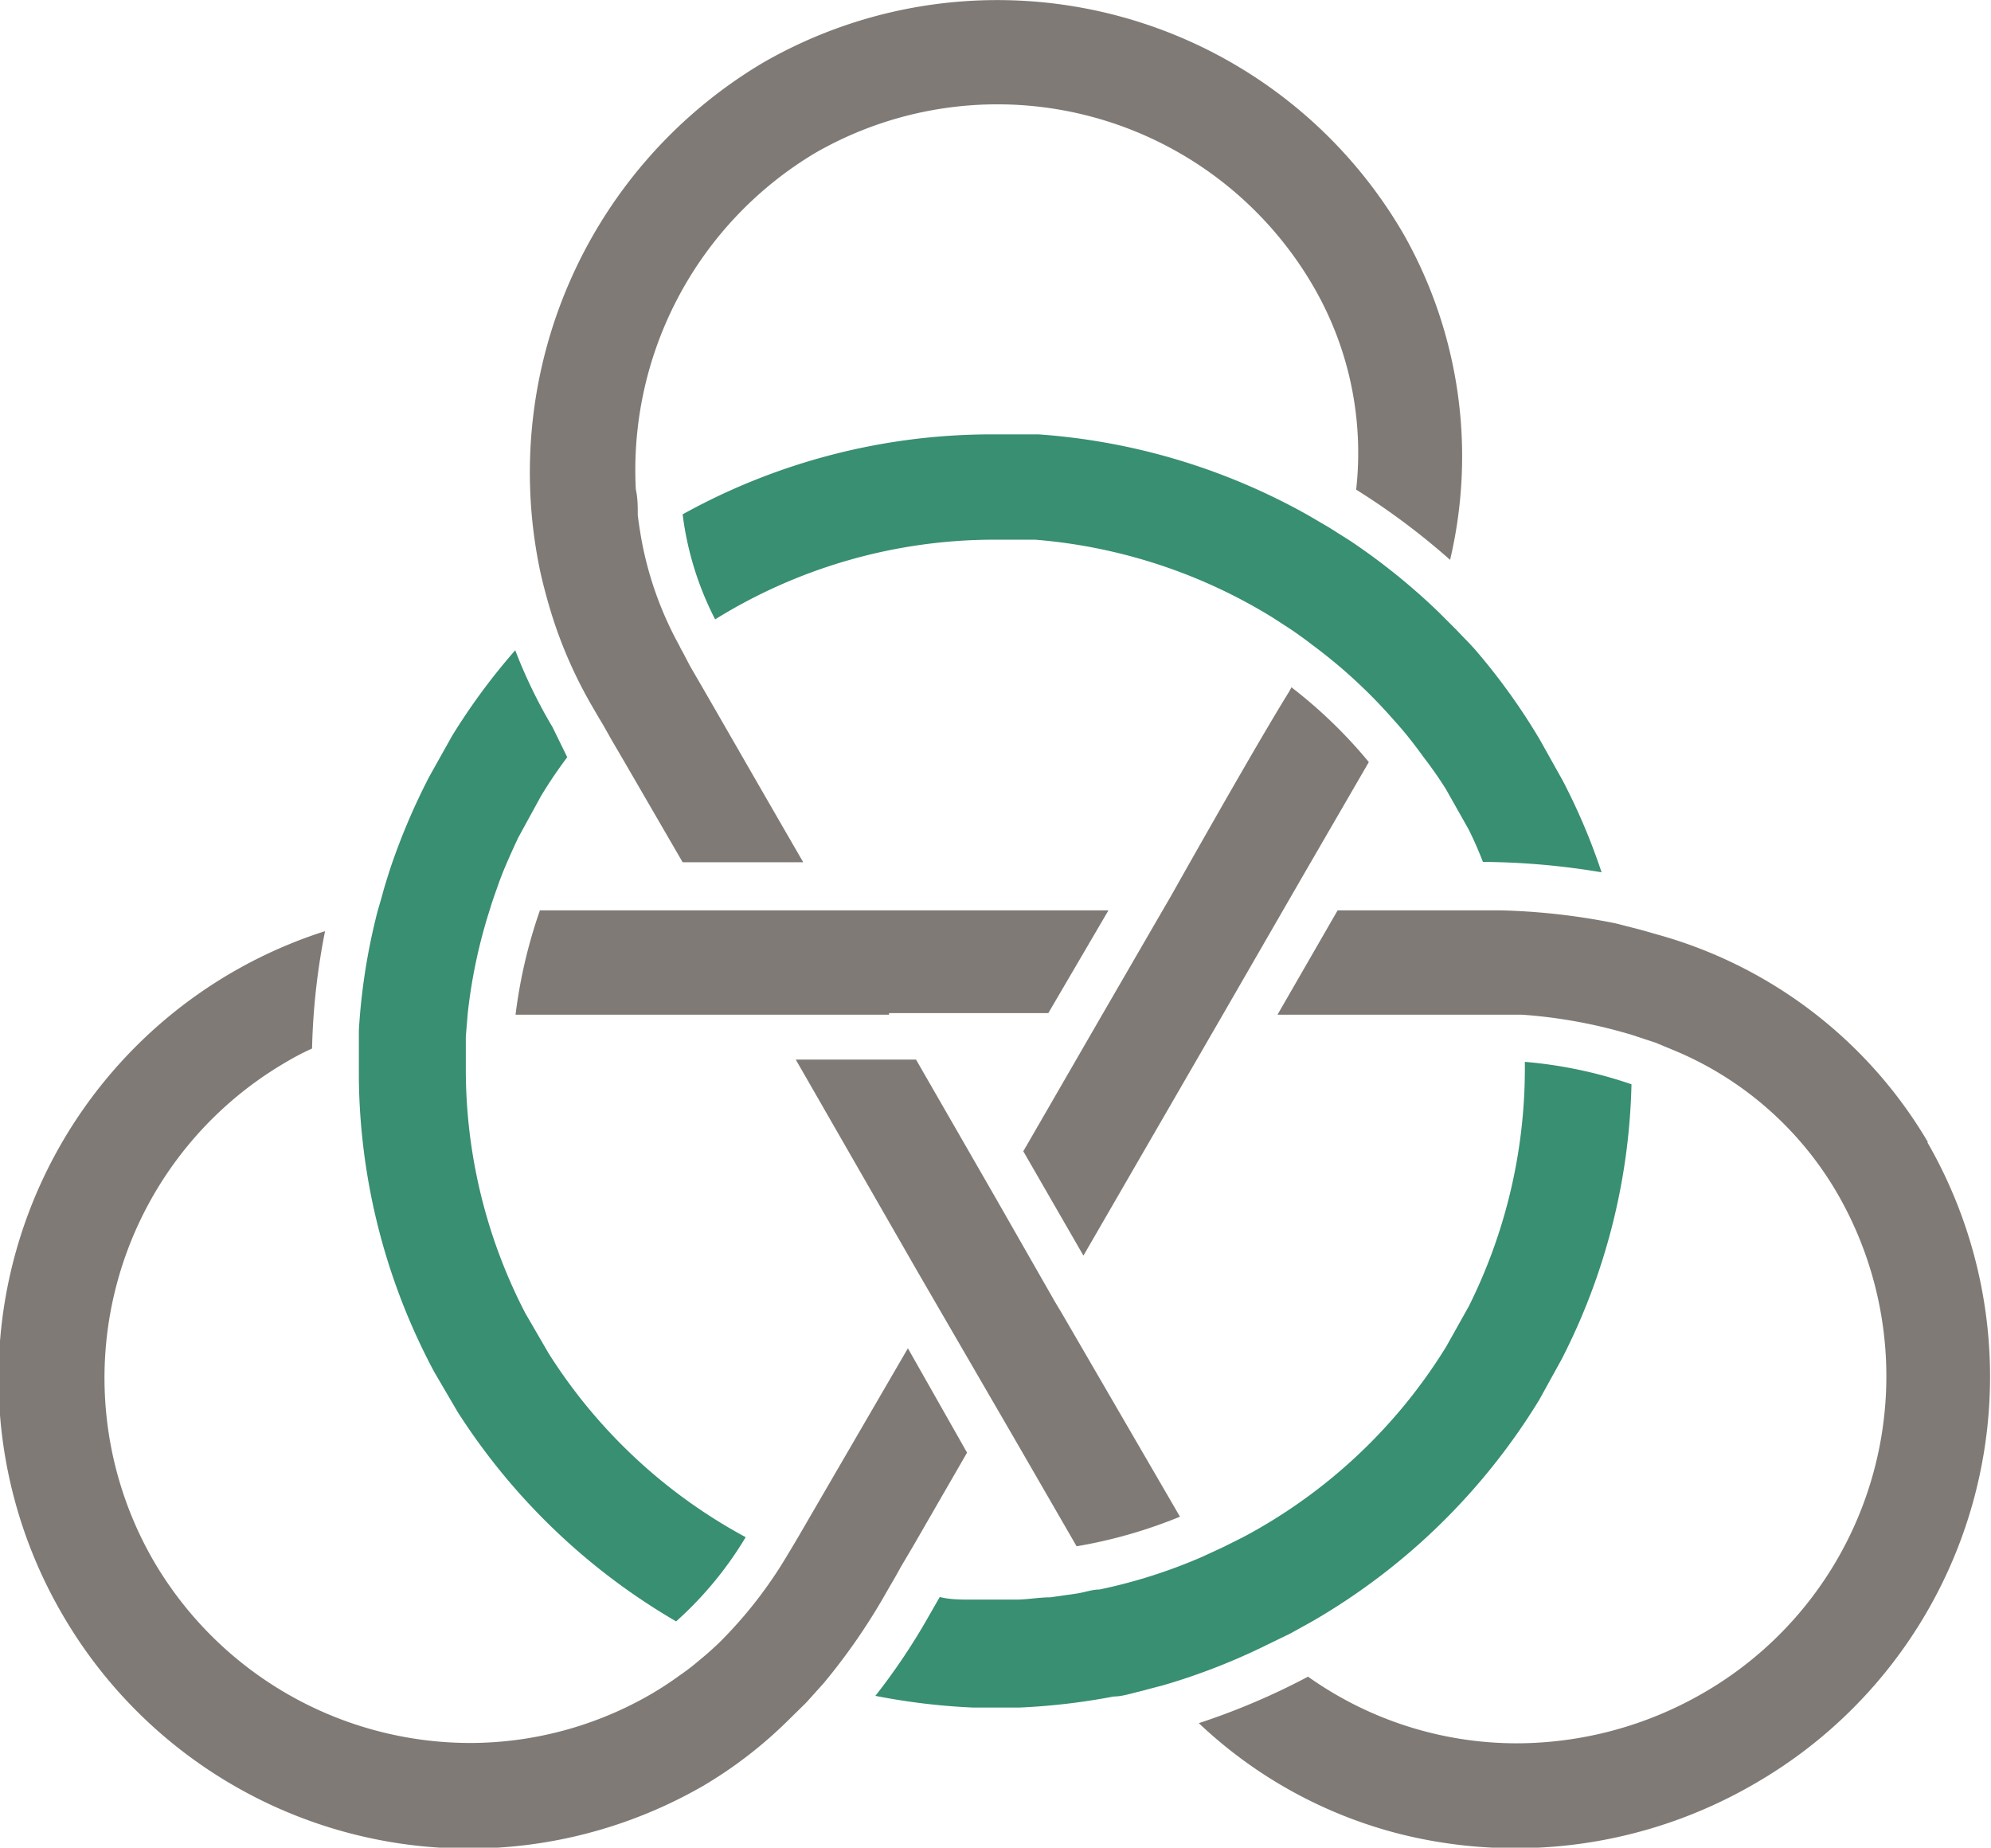
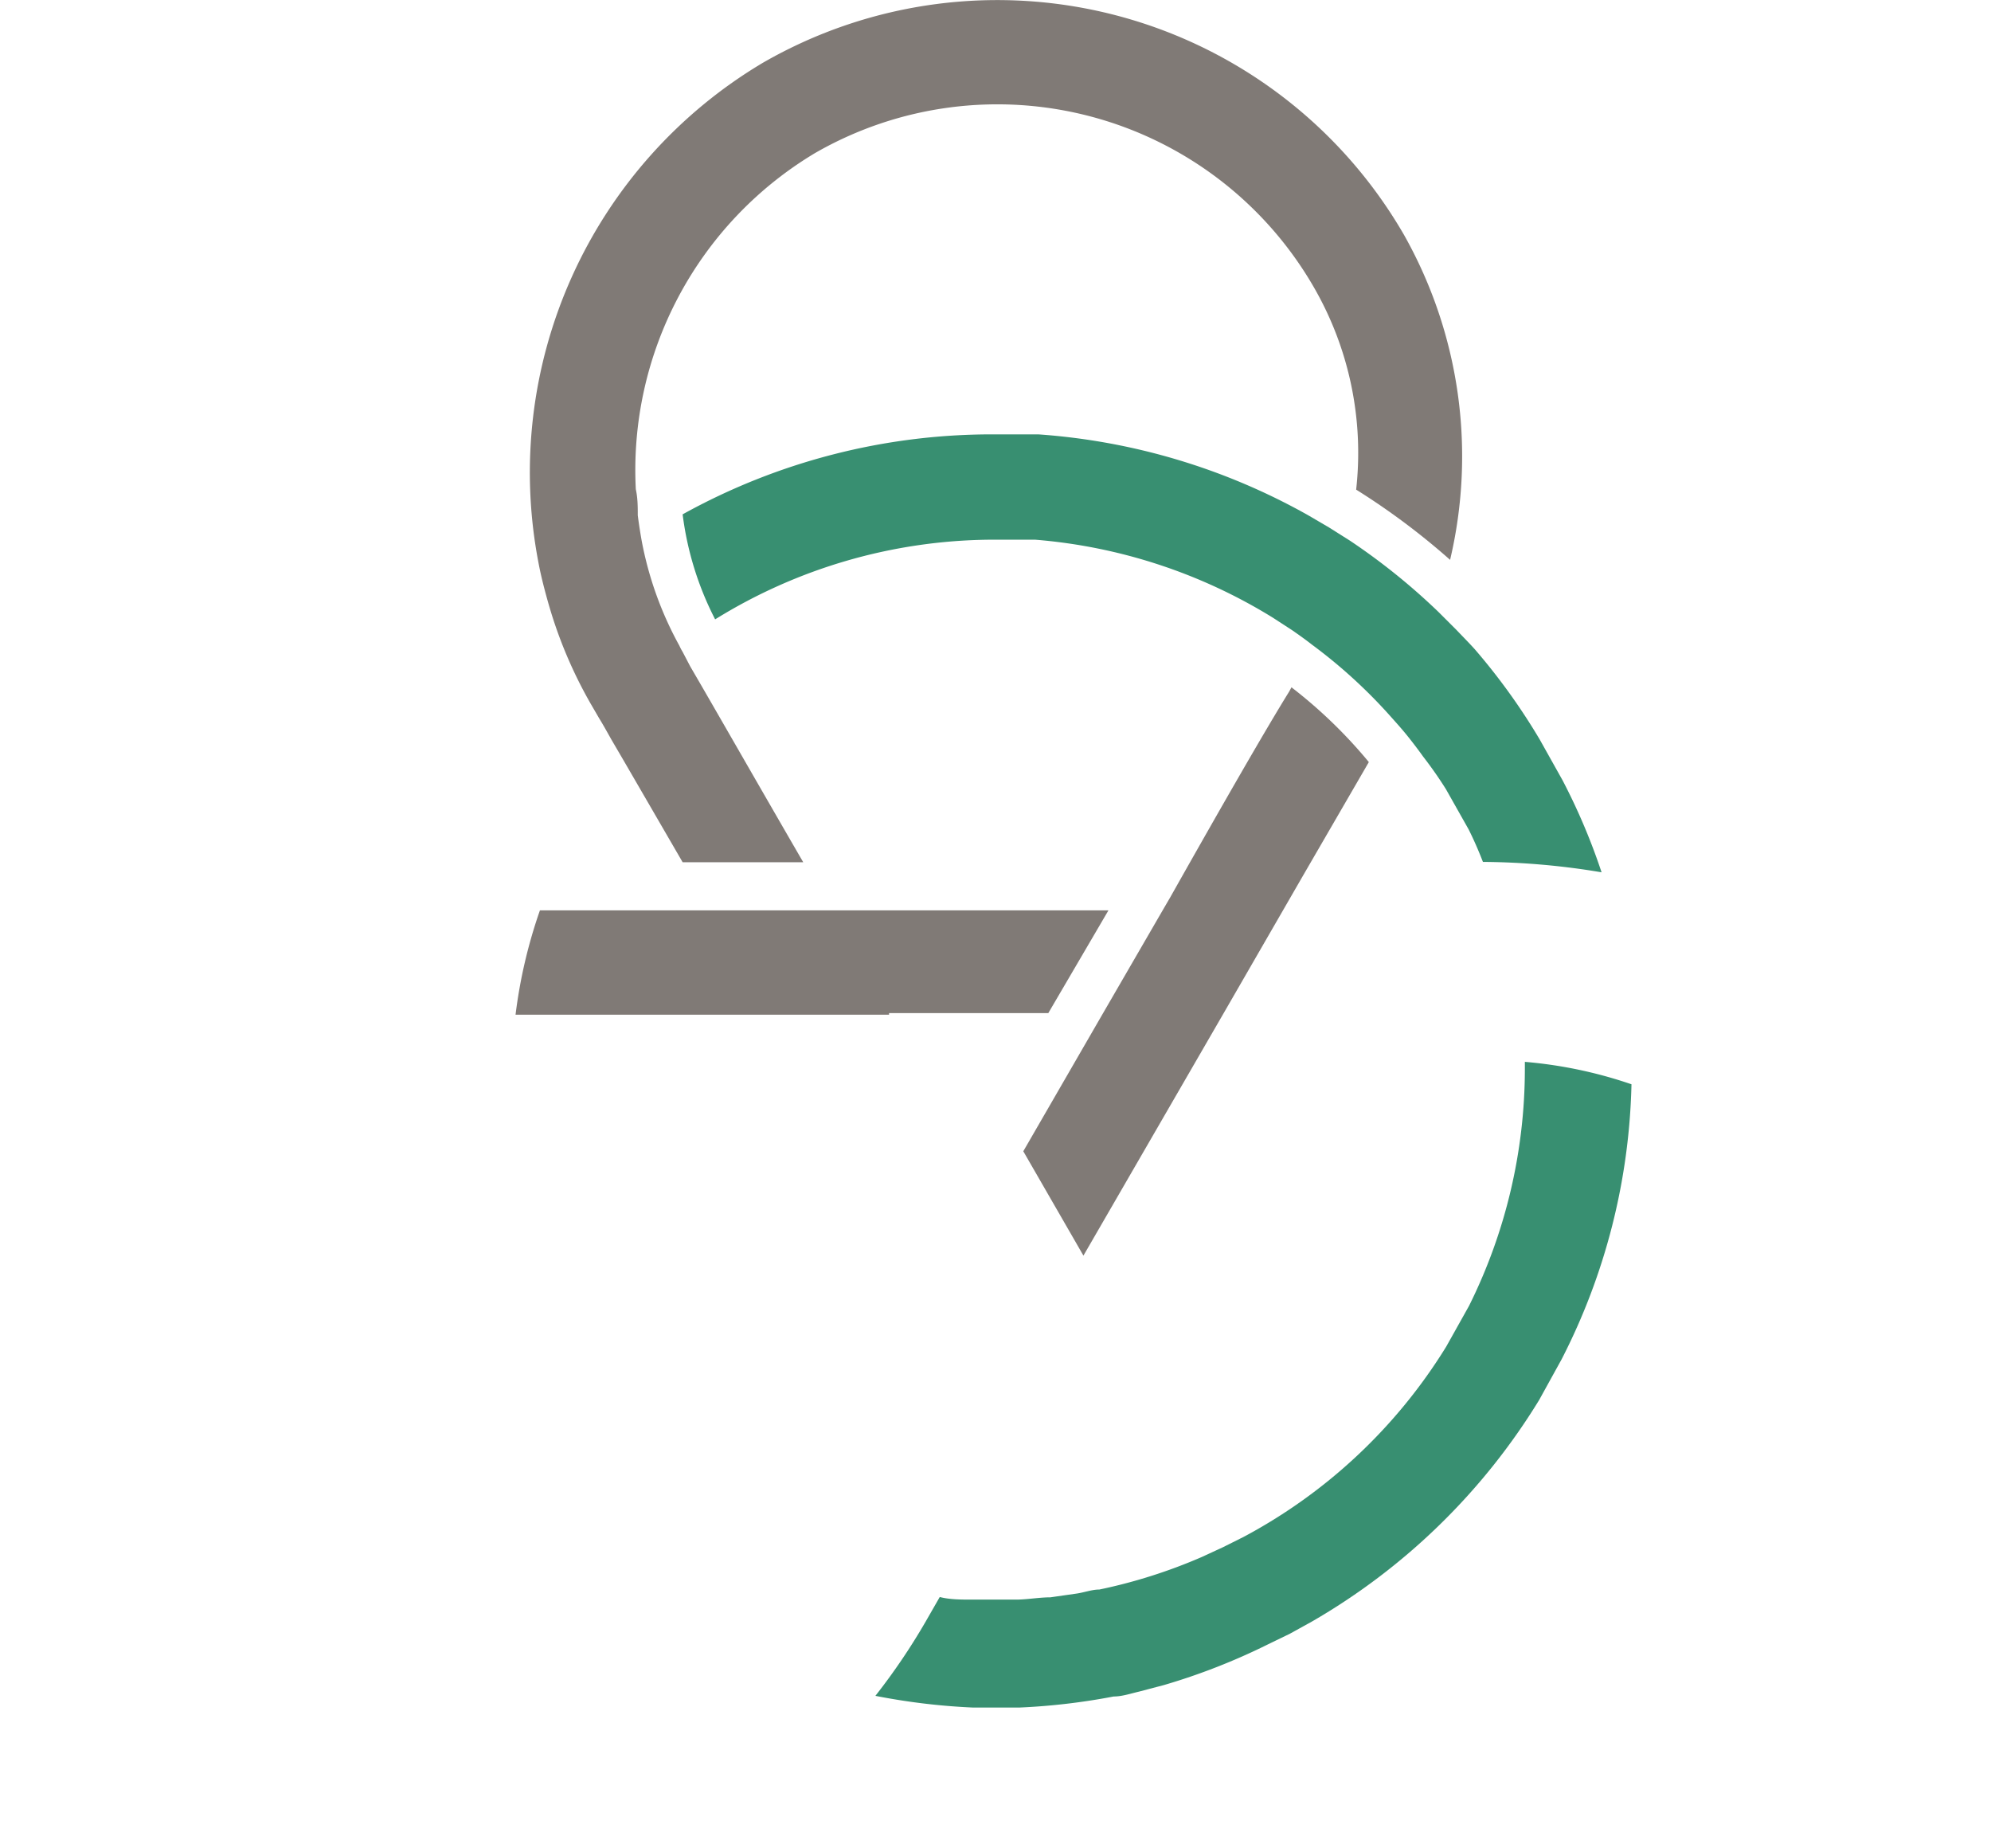
<svg xmlns="http://www.w3.org/2000/svg" viewBox="0 0 61.25 56.83">
  <defs>
    <style>.cls-1{fill:#388f71;}.cls-2{fill:#807a76;}</style>
  </defs>
  <title>Asset 1</title>
  <g id="Layer_2" data-name="Layer 2">
    <g id="canvas">
      <path class="cls-1" d="M48.07,24l-.7-1.25a19.35,19.35,0,0,0-2-2.78c-.18-.2-.37-.39-.56-.59l-.56-.56a19.76,19.76,0,0,0-2.72-2.19l-.65-.41-.65-.38a19.74,19.74,0,0,0-8.29-2.48l-1.43,0A19.63,19.63,0,0,0,21,15.82a9.68,9.68,0,0,0,1,3.23,16.31,16.31,0,0,1,8.42-2.45l1.43,0A16.43,16.43,0,0,1,39.16,19l.6.39c.2.14.4.28.59.43a15.87,15.87,0,0,1,2.46,2.25c.17.19.34.38.5.58s.32.41.47.62a12.41,12.41,0,0,1,.7,1h0l.7,1.24c.16.32.3.64.44,1a22.73,22.73,0,0,1,3.65.32A19.14,19.14,0,0,0,48.07,24Z" />
-       <path class="cls-2" d="M32.46,40.05h0l-1.84-3.22h0l-2.44-4.24h-3.7l3.78,6.58,3,5.17,1.86,3.22a15,15,0,0,0,3.18-.91L32.67,40.4Z" />
      <path class="cls-2" d="M27.35,31.16h4.9L34.1,28H16.61a15.44,15.44,0,0,0-.75,3.21H27.35Z" />
      <path class="cls-2" d="M36,27.6l-.21.36h0l-1.86,3.21h0l-2.45,4.24,1.85,3.21,4.31-7.45,2.47-4.28,2-3.45a14.78,14.78,0,0,0-2.38-2.3l-.07.13C38.94,22.43,37.59,24.78,36,27.6Z" />
      <path class="cls-2" d="M43.19,7.22A14.45,14.45,0,0,0,23.47,1.93a14.66,14.66,0,0,0-6.91,15.35c.05.27.11.53.18.8s.14.52.22.78a13.82,13.82,0,0,0,1.22,2.8l.25.43c.13.21.25.43.38.66l.38.65L21,26.52h3.71c-1.2-2.07-2.27-3.94-3.12-5.41l-.36-.62L21,20.05a1.74,1.74,0,0,1-.1-.19,10.8,10.8,0,0,1-1.16-3.23q-.07-.39-.12-.78c0-.26,0-.53-.06-.8A11.36,11.36,0,0,1,25.07,4.71,11.24,11.24,0,0,1,40.41,8.82a10.19,10.19,0,0,1,1.31,6.24,21.73,21.73,0,0,1,2.89,2.16A13.87,13.87,0,0,0,43.19,7.22Z" />
-       <path class="cls-2" d="M59.31,35.13a14,14,0,0,0-8.06-6.31l-.77-.22-.78-.2A20.17,20.17,0,0,0,46.15,28h-5l-1.85,3.21H46.1l.73,0a15.5,15.5,0,0,1,3.37.62l.73.24.72.3a10.44,10.44,0,0,1,4.88,4.35,11.24,11.24,0,0,1-4.11,15.34,11.5,11.5,0,0,1-5.75,1.56,11.09,11.09,0,0,1-6.43-2.05A21.42,21.42,0,0,1,36.88,53a14,14,0,0,0,6.23,3.42A14.64,14.64,0,0,0,54,54.85a14.44,14.44,0,0,0,5.29-19.72Z" />
-       <path class="cls-2" d="M27.93,41.47l-3,5.16-.36.62-.16.27-.21.35a13.45,13.45,0,0,1-2.09,2.67c-.19.18-.39.36-.59.52a6.62,6.62,0,0,1-.61.47,10,10,0,0,1-.87.57,11.12,11.12,0,0,1-5.59,1.51A11.29,11.29,0,0,1,4.72,48,11.24,11.24,0,0,1,8.83,32.65a8,8,0,0,1,.77-.4A20.81,20.81,0,0,1,10,28.64a14.43,14.43,0,0,0-8.09,21,14.45,14.45,0,0,0,19.72,5.29,13.39,13.39,0,0,0,2.6-2l.57-.56.54-.6a18.94,18.94,0,0,0,1.84-2.64l.16-.28c.1-.17.23-.39.37-.65l.39-.66,1.65-2.86Z" />
      <path class="cls-1" d="M46.91,32.66c0,.08,0,.16,0,.23a16.37,16.37,0,0,1-1.72,7.28l-.7,1.25a16.34,16.34,0,0,1-6.23,5.85l-.64.32-.65.3a16.19,16.19,0,0,1-3.15,1c-.24,0-.49.1-.74.13l-.77.11c-.32,0-.65.06-1,.07H29.91c-.35,0-.69,0-1-.08l-.43.75a19.5,19.5,0,0,1-1.55,2.29,20.12,20.12,0,0,0,3,.36h1.43a20,20,0,0,0,2.9-.34c.26,0,.52-.09.78-.15l.76-.2A19.54,19.54,0,0,0,39,50.58l.68-.33.67-.37a19.78,19.78,0,0,0,7-6.82l.69-1.25a19.46,19.46,0,0,0,2.15-8.46A13.6,13.6,0,0,0,46.91,32.66Z" />
-       <path class="cls-1" d="M16.88,41.63l-.72-1.24a16.29,16.29,0,0,1-1.83-7.5c0-.1,0-.2,0-.3s0-.48,0-.71l.06-.72a16.22,16.22,0,0,1,.69-3.22c.07-.24.16-.48.24-.71s.18-.48.28-.71.23-.52.35-.77h0l.69-1.26a14,14,0,0,1,.81-1.2L17,22.37A15.53,15.53,0,0,1,15.85,20a19.62,19.62,0,0,0-1.94,2.63l-.7,1.25A20,20,0,0,0,12,26.73c-.08.25-.16.5-.23.76s-.15.5-.21.76a19.06,19.06,0,0,0-.52,3.44c0,.25,0,.5,0,.75s0,.3,0,.45,0,.21,0,.31a19.58,19.58,0,0,0,2.32,9h0l.72,1.23a19.79,19.79,0,0,0,6.72,6.44,11.2,11.2,0,0,0,2.14-2.59A16.35,16.35,0,0,1,16.88,41.63Z" />
    </g>
  </g>
</svg>